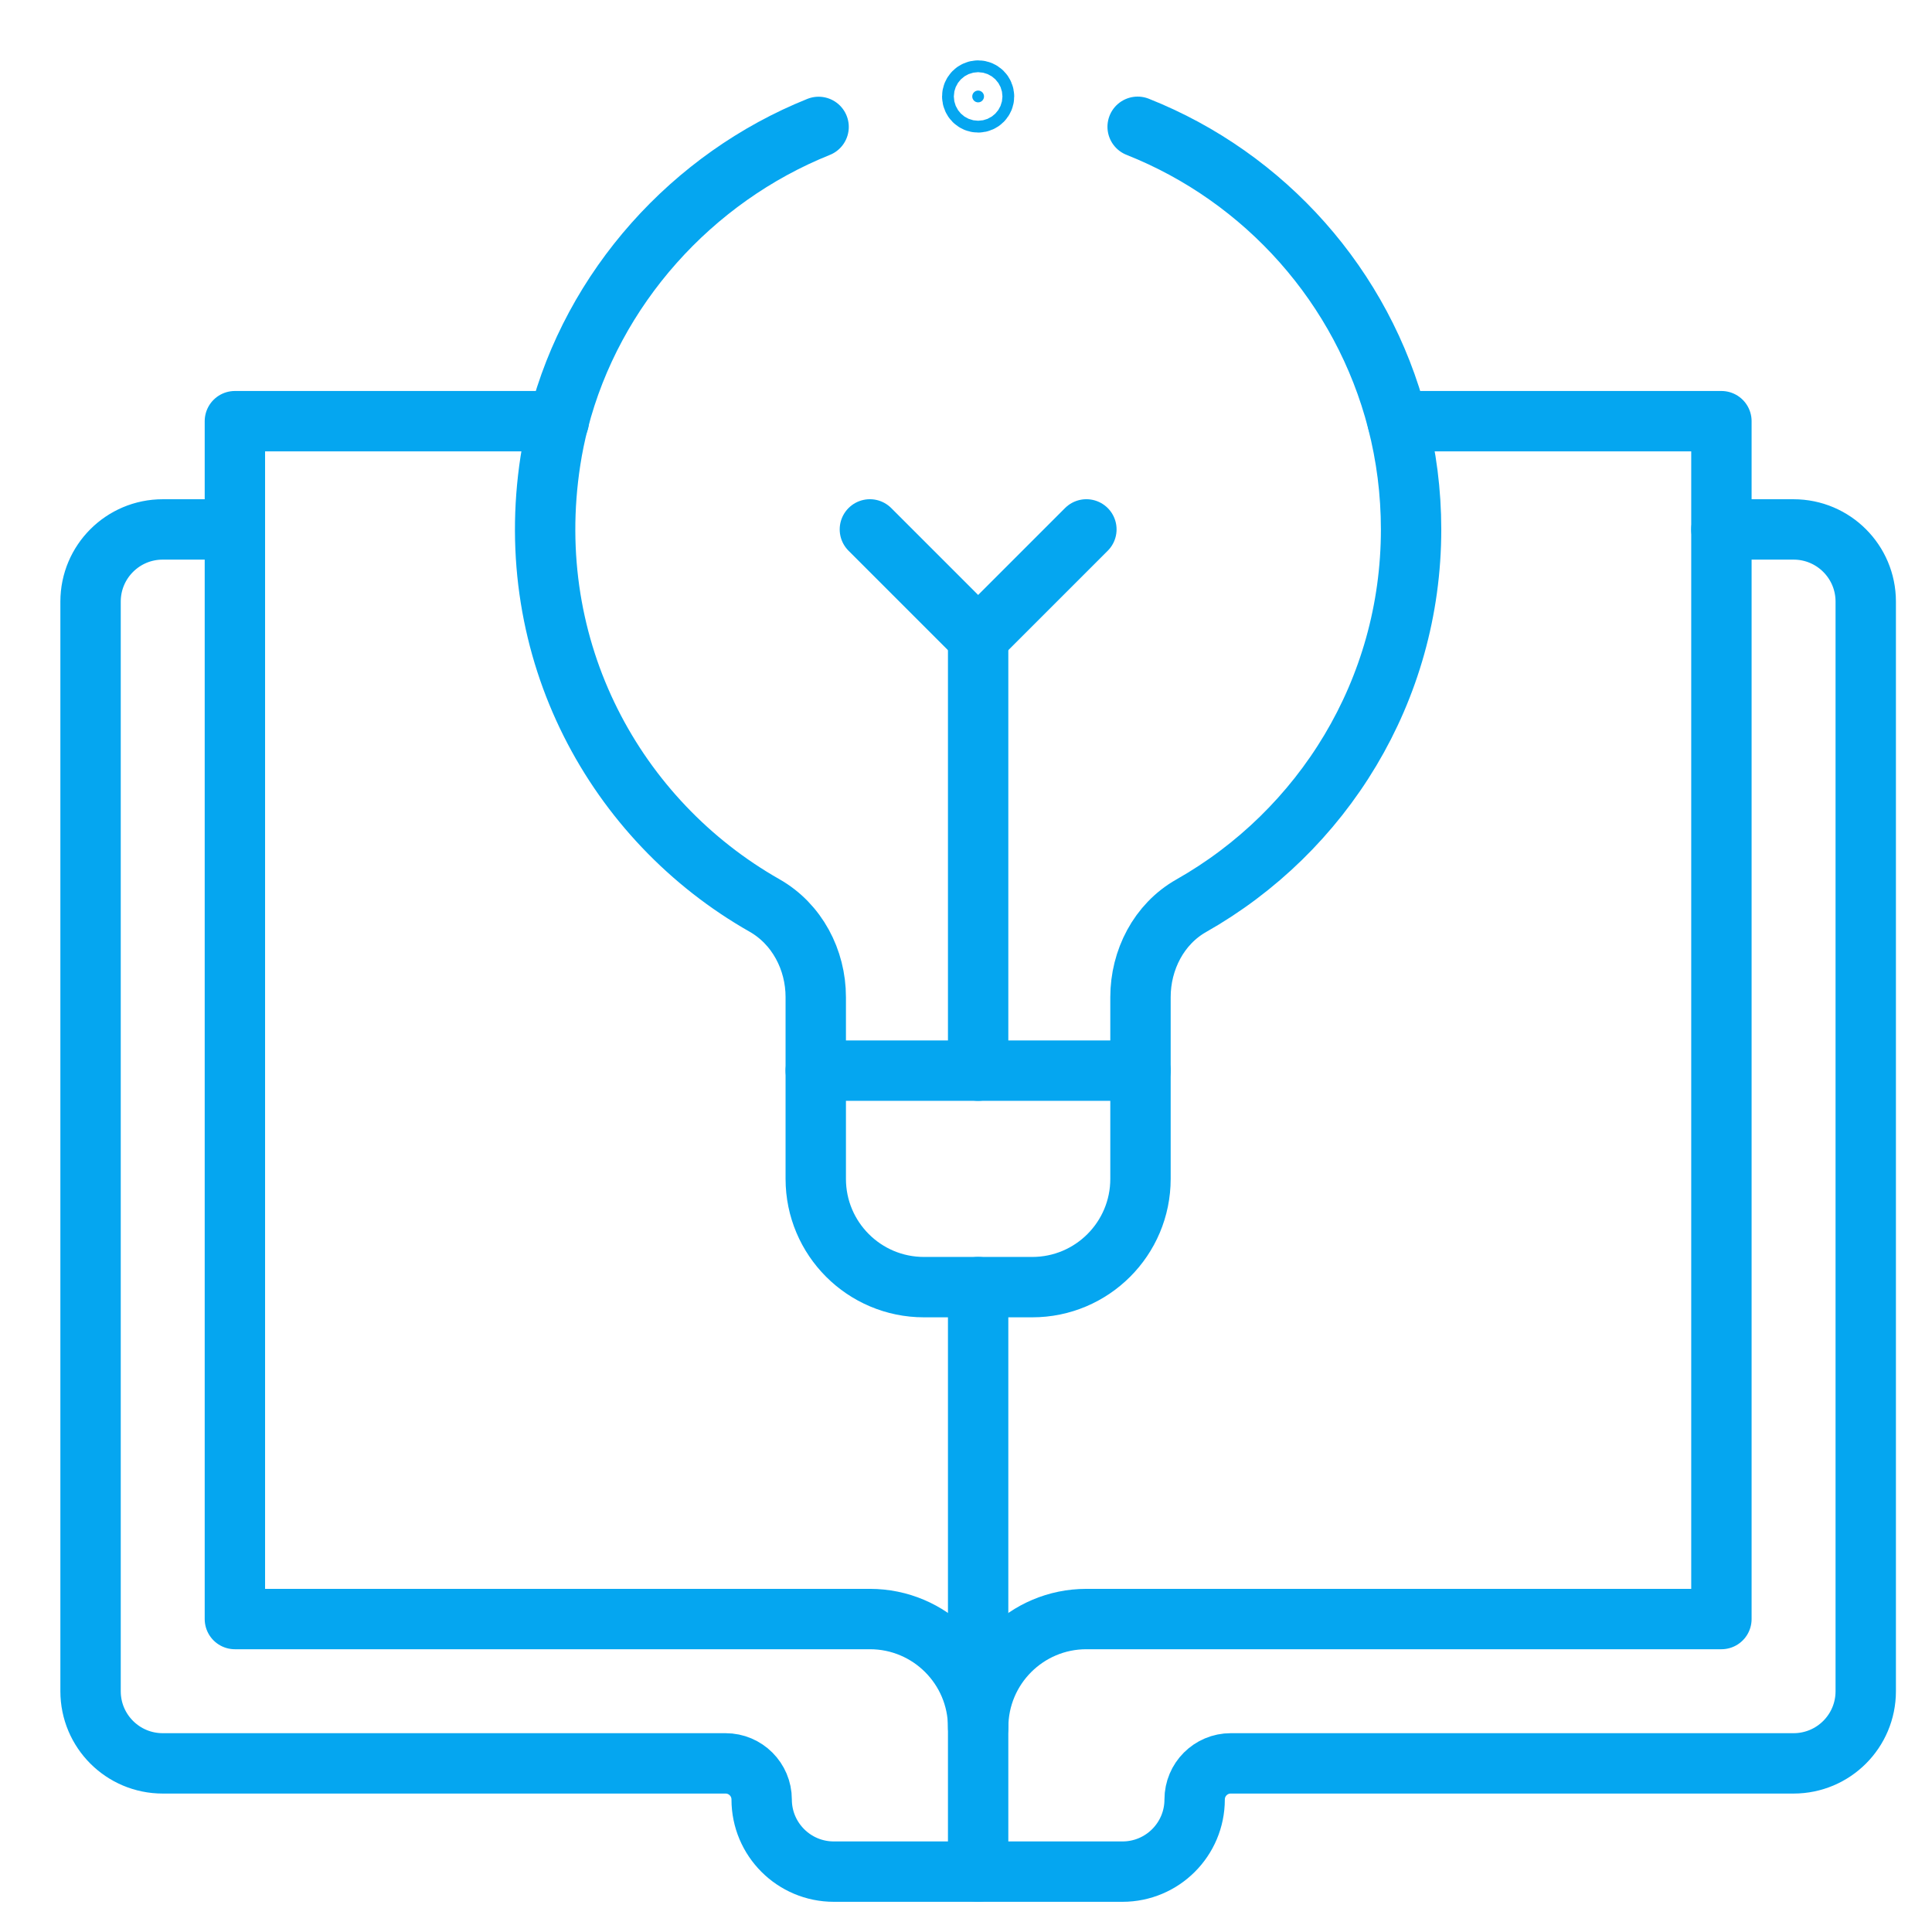
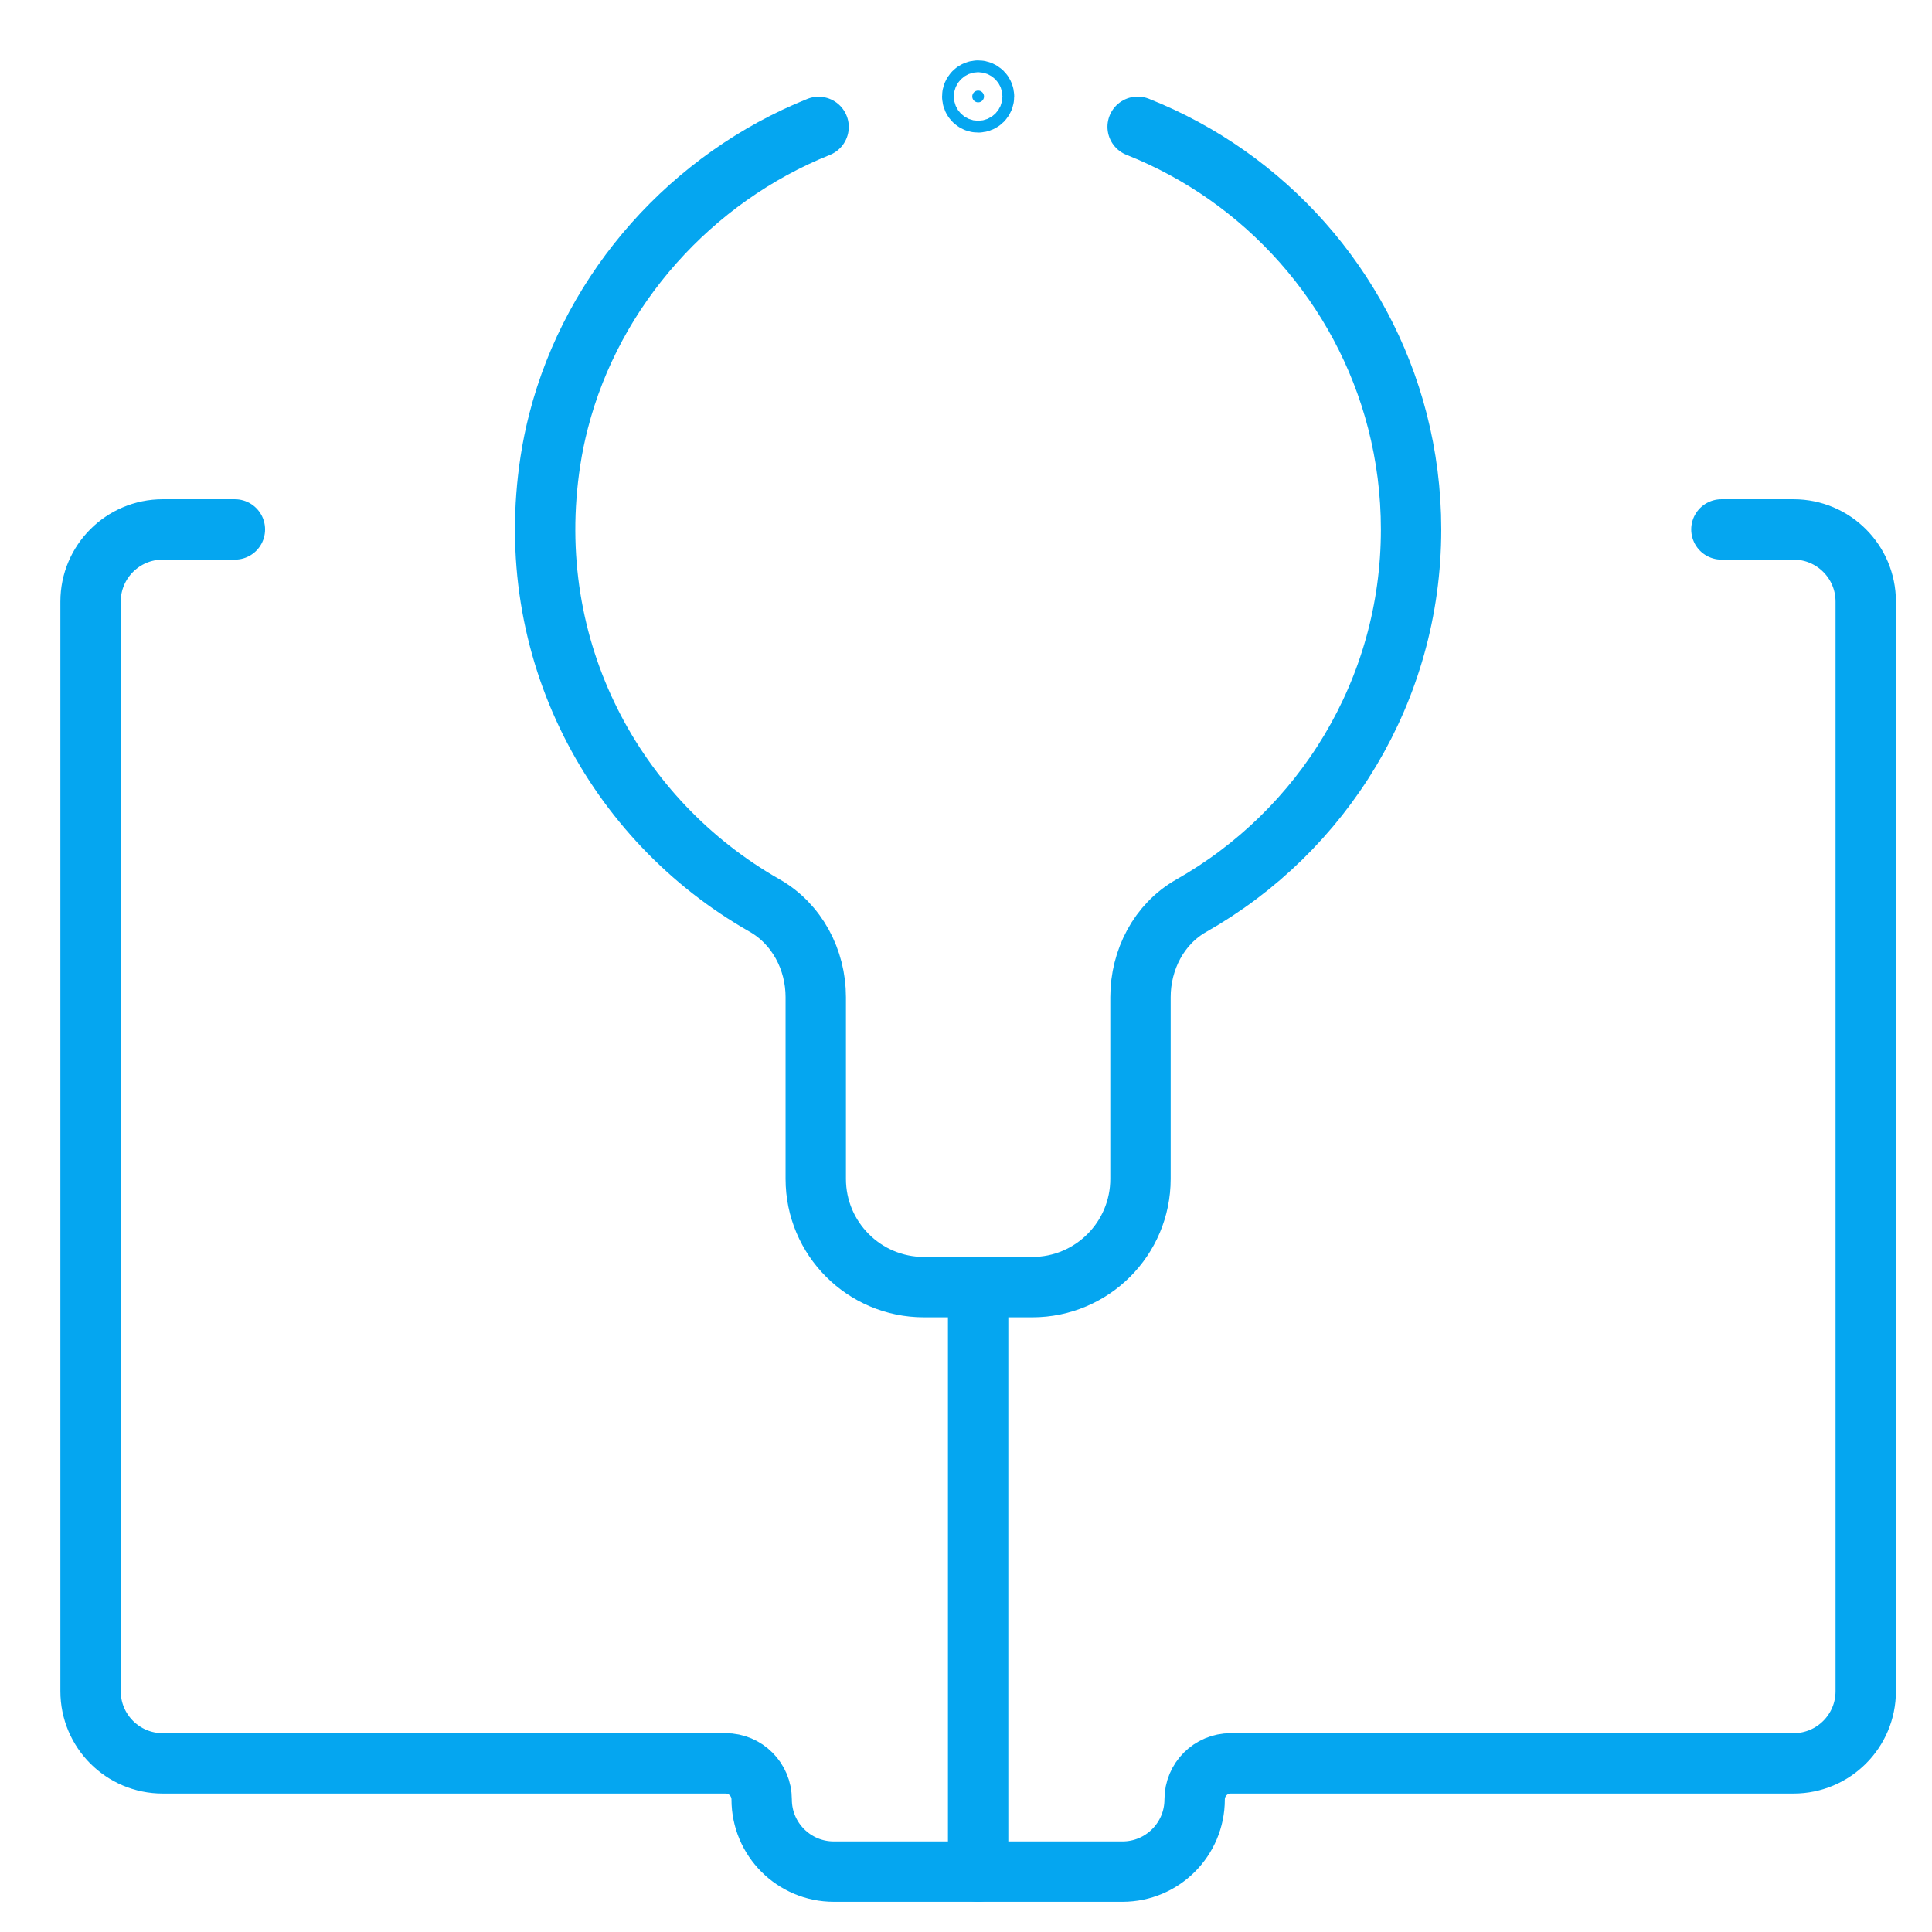
<svg xmlns="http://www.w3.org/2000/svg" width="64" height="64" viewBox="0 0 64 64" fill="none">
  <path d="M57.024 17.538H59.414C60.735 17.538 61.805 18.608 61.805 19.928V56.024C61.805 57.345 60.735 58.414 59.414 58.414H40.769C40.109 58.414 39.574 58.95 39.574 59.61C39.574 60.93 38.504 62 37.183 62H27.622C26.301 62 25.231 60.93 25.231 59.61C25.231 58.95 24.696 58.414 24.036 58.414H5.39C4.07 58.414 3 57.345 3 56.024V19.928C3 18.608 4.07 17.538 5.39 17.538H7.781" stroke="#05A6F0" stroke-width="2" stroke-miterlimit="10" stroke-linecap="round" stroke-linejoin="round" />
-   <path d="M18.512 13.952H7.781V53.633H28.817C30.798 53.633 32.403 55.238 32.403 57.219C32.403 55.238 34.008 53.633 35.988 53.633H57.024V13.952H46.294" stroke="#05A6F0" stroke-width="2" stroke-miterlimit="10" stroke-linecap="round" stroke-linejoin="round" />
  <path d="M32.402 42.637V62" stroke="#05A6F0" stroke-width="2" stroke-miterlimit="10" stroke-linecap="round" stroke-linejoin="round" />
-   <path d="M37.78 35.466H27.023" stroke="#05A6F0" stroke-width="2" stroke-miterlimit="10" stroke-linecap="round" stroke-linejoin="round" />
-   <path d="M28.816 17.537L32.402 21.123L35.988 17.537" stroke="#05A6F0" stroke-width="2" stroke-miterlimit="10" stroke-linecap="round" stroke-linejoin="round" />
-   <path d="M32.402 35.466V21.123" stroke="#05A6F0" stroke-width="2" stroke-miterlimit="10" stroke-linecap="round" stroke-linejoin="round" />
  <path d="M32.402 3.391C32.51 3.391 32.597 3.303 32.597 3.195C32.597 3.088 32.51 3 32.402 3C32.294 3 32.207 3.088 32.207 3.195C32.207 3.303 32.294 3.391 32.402 3.391Z" fill="#05A6F0" stroke="#05A6F0" stroke-width="2" />
  <path d="M27.117 4.204C22.929 5.885 19.636 9.535 18.503 13.952C18.392 14.382 18.302 14.819 18.234 15.262C17.267 21.542 20.383 27.187 25.326 29.995C26.402 30.607 27.023 31.791 27.023 33.029V39.052C27.023 41.032 28.628 42.638 30.608 42.638H34.194C36.175 42.638 37.78 41.032 37.78 39.052V33.032C37.78 31.799 38.389 30.611 39.461 30.004C43.807 27.542 46.744 22.889 46.744 17.538C46.744 16.3 46.587 15.099 46.292 13.952C45.145 9.494 41.907 5.874 37.686 4.2" stroke="#05A6F0" stroke-width="2" stroke-miterlimit="10" stroke-linecap="round" stroke-linejoin="round" />
</svg>